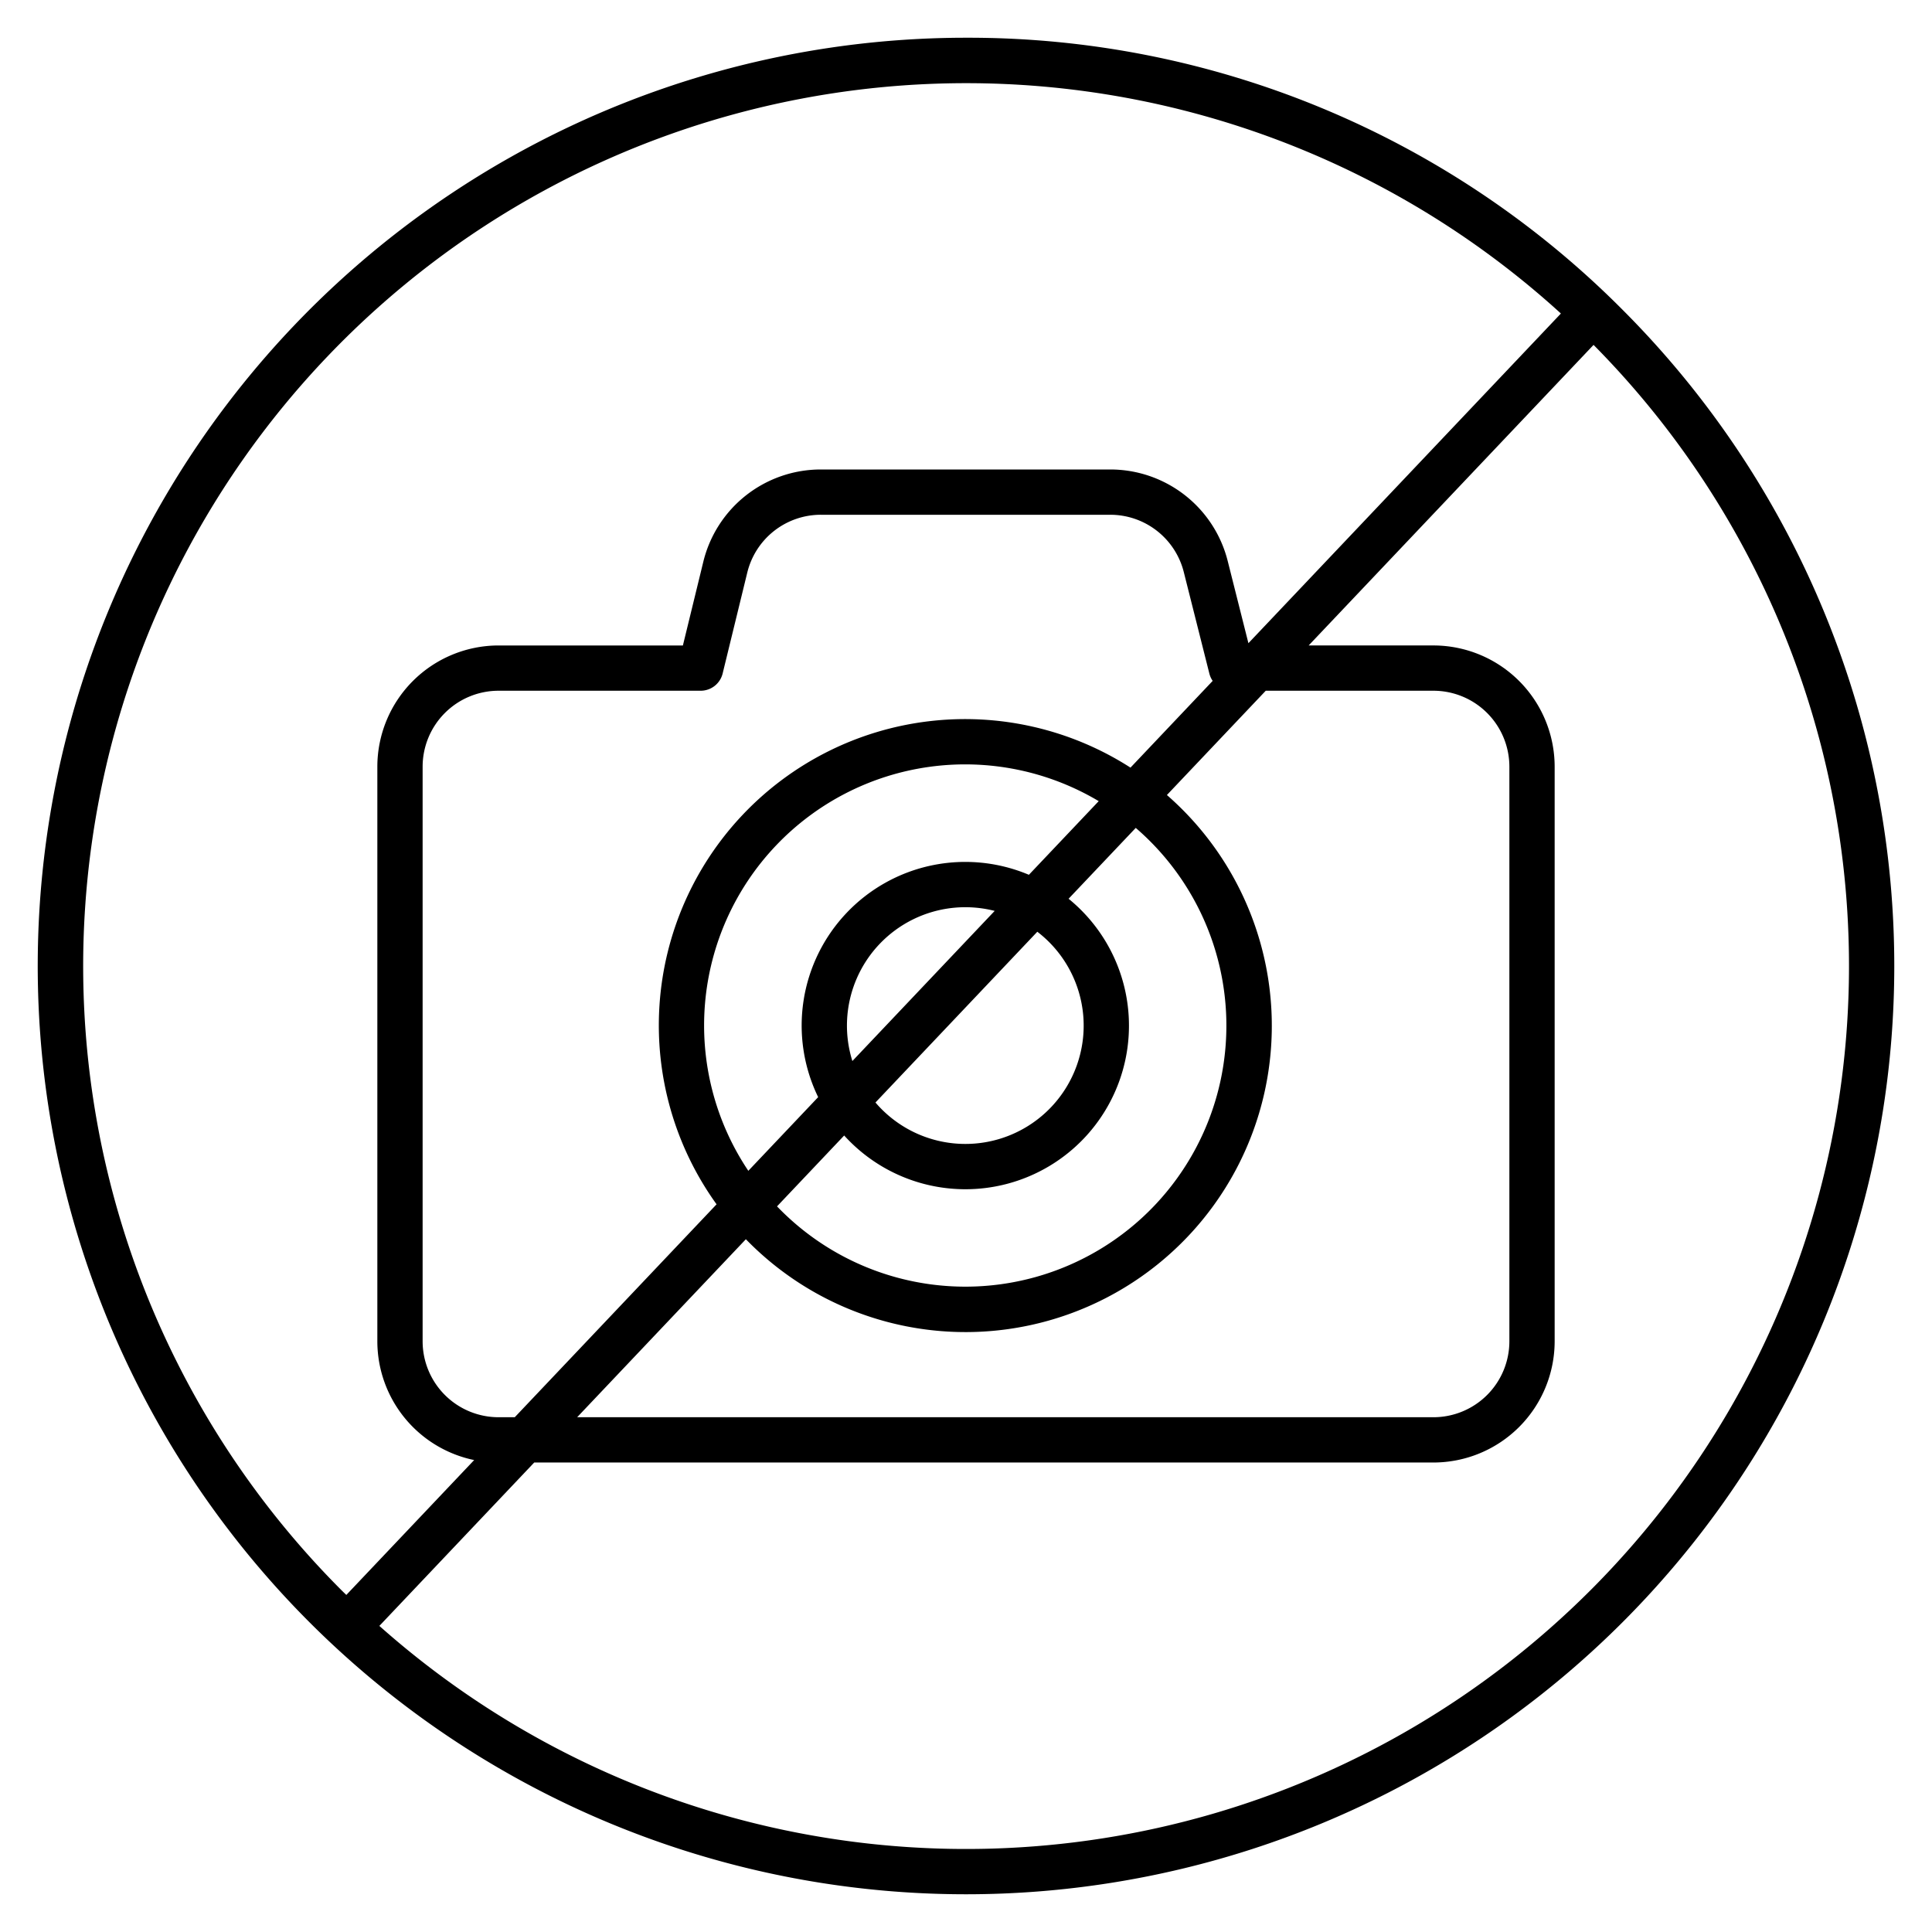
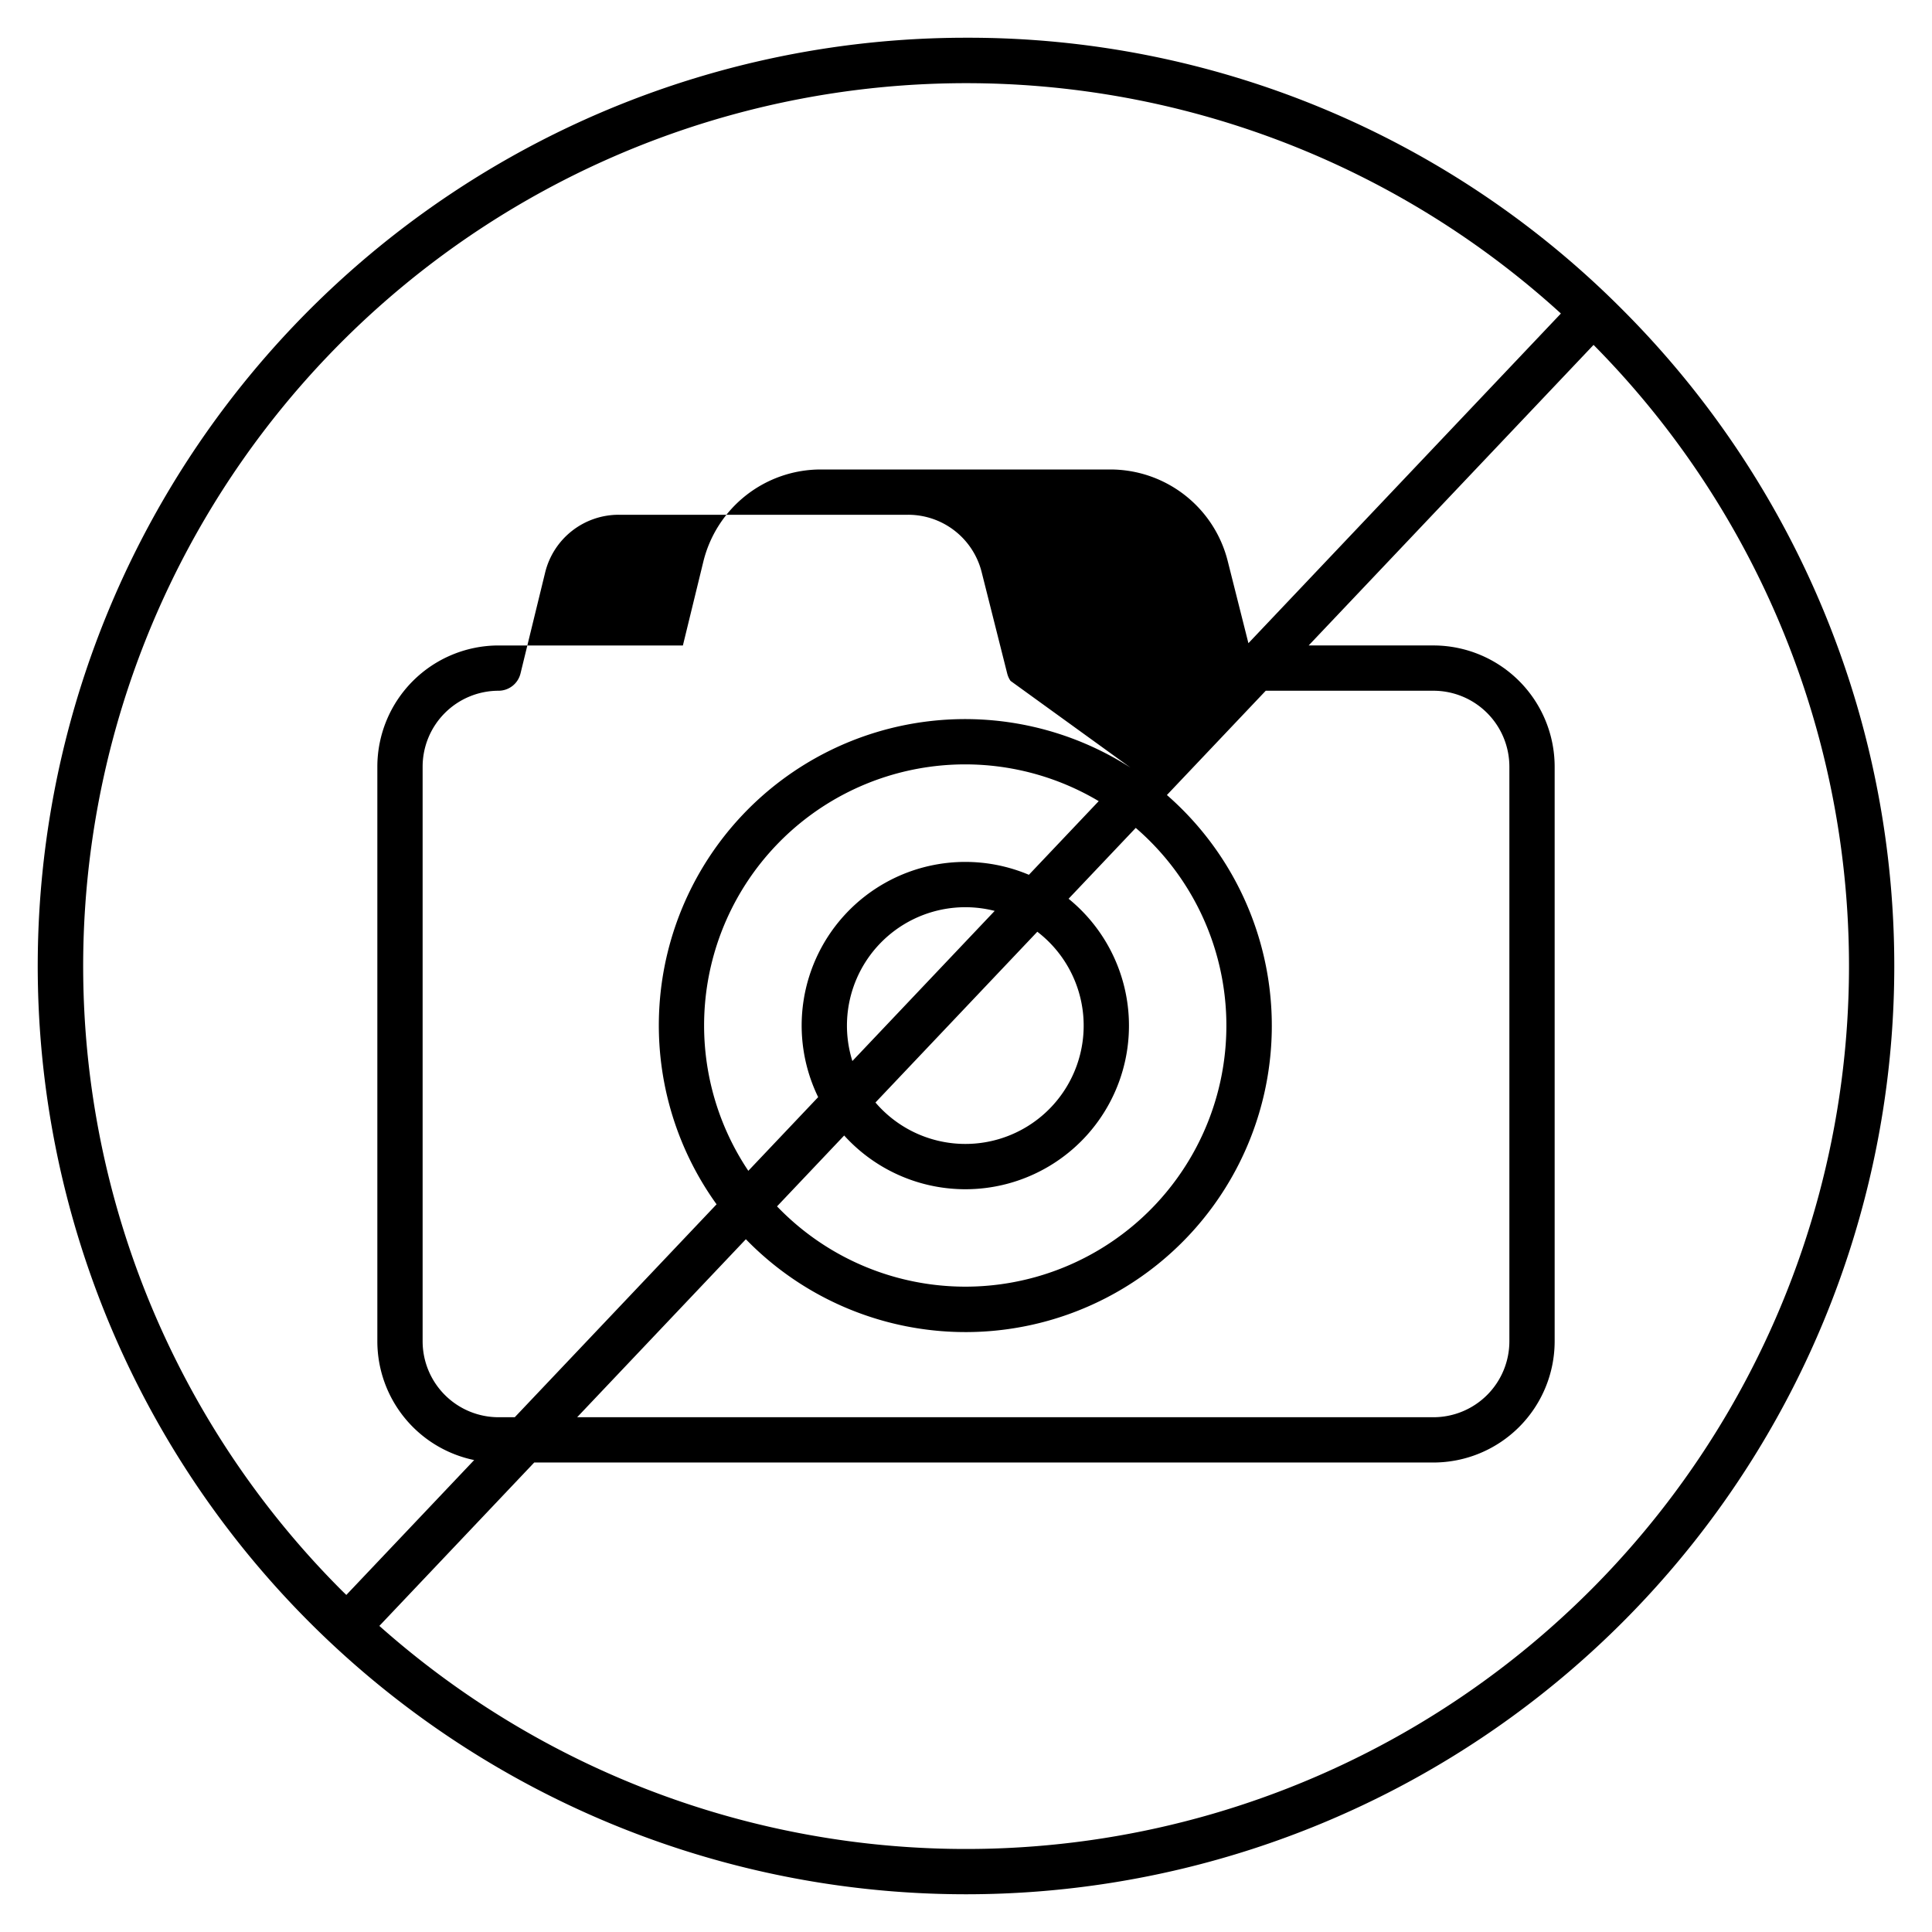
<svg xmlns="http://www.w3.org/2000/svg" version="1.1" width="512" height="512" x="0" y="0" viewBox="0 0 512 512" style="enable-background:new 0 0 512 512" xml:space="preserve" class="">
  <g>
-     <path d="M256,10A246,246,0,0,0,82.052,429.949a246,246,0,1,0,347.9-347.9A244.39,244.39,0,0,0,256,10ZM90.537,421.463A234,234,0,0,1,413.655,83.085l-82.812,87.369-5.485-21.769a32.076,32.076,0,0,0-31.139-24.267h-76.65a32.034,32.034,0,0,0-31.195,24.5l-5.4,22.138H132.112A32.148,32.148,0,0,0,100,203.164V355.47a32.167,32.167,0,0,0,25.659,31.46l-33.88,35.745C91.366,422.269,90.947,421.873,90.537,421.463ZM274.9,246.92a31.349,31.349,0,1,1-42.894,45.255Zm-49.012,34.265A31.375,31.375,0,0,1,263.6,241.4Zm46.78-49.355a43.357,43.357,0,0,0-55.846,58.92l-18.509,19.527a69.182,69.182,0,0,1,92.858-97.967Zm-48.951,69.09a43.348,43.348,0,1,0,59.468-62.741l17.8-18.777A69.173,69.173,0,1,1,205.922,319.7Zm75.873-97.492A81.155,81.155,0,0,0,189.9,319.155l-53.483,56.426h-4.3A20.134,20.134,0,0,1,112,355.47V203.164a20.134,20.134,0,0,1,20.112-20.111h53.57a6,6,0,0,0,5.828-4.577l6.521-26.715a20.065,20.065,0,0,1,19.538-15.343h76.65a20.09,20.09,0,0,1,19.5,15.2l6.778,26.9a6,6,0,0,0,.876,1.923ZM197.662,328.409A81.167,81.167,0,1,0,309.241,210.69l26.195-27.637h44.452A20.134,20.134,0,0,1,400,203.164V355.47a20.134,20.134,0,0,1-20.112,20.111H152.95Zm223.8,93.054a233.988,233.988,0,0,1-320.928,9.419l41.041-43.3H379.888A32.148,32.148,0,0,0,412,355.47V203.164a32.148,32.148,0,0,0-32.112-32.111H346.81l75.5-79.651a233.979,233.979,0,0,1-.843,330.061Z" fill="#000000" data-original="#000000" class="" />
+     <path d="M256,10A246,246,0,0,0,82.052,429.949a246,246,0,1,0,347.9-347.9A244.39,244.39,0,0,0,256,10ZM90.537,421.463A234,234,0,0,1,413.655,83.085l-82.812,87.369-5.485-21.769a32.076,32.076,0,0,0-31.139-24.267h-76.65a32.034,32.034,0,0,0-31.195,24.5l-5.4,22.138H132.112A32.148,32.148,0,0,0,100,203.164V355.47a32.167,32.167,0,0,0,25.659,31.46l-33.88,35.745C91.366,422.269,90.947,421.873,90.537,421.463ZM274.9,246.92a31.349,31.349,0,1,1-42.894,45.255Zm-49.012,34.265A31.375,31.375,0,0,1,263.6,241.4Zm46.78-49.355a43.357,43.357,0,0,0-55.846,58.92l-18.509,19.527a69.182,69.182,0,0,1,92.858-97.967Zm-48.951,69.09a43.348,43.348,0,1,0,59.468-62.741l17.8-18.777A69.173,69.173,0,1,1,205.922,319.7Zm75.873-97.492A81.155,81.155,0,0,0,189.9,319.155l-53.483,56.426h-4.3A20.134,20.134,0,0,1,112,355.47V203.164a20.134,20.134,0,0,1,20.112-20.111a6,6,0,0,0,5.828-4.577l6.521-26.715a20.065,20.065,0,0,1,19.538-15.343h76.65a20.09,20.09,0,0,1,19.5,15.2l6.778,26.9a6,6,0,0,0,.876,1.923ZM197.662,328.409A81.167,81.167,0,1,0,309.241,210.69l26.195-27.637h44.452A20.134,20.134,0,0,1,400,203.164V355.47a20.134,20.134,0,0,1-20.112,20.111H152.95Zm223.8,93.054a233.988,233.988,0,0,1-320.928,9.419l41.041-43.3H379.888A32.148,32.148,0,0,0,412,355.47V203.164a32.148,32.148,0,0,0-32.112-32.111H346.81l75.5-79.651a233.979,233.979,0,0,1-.843,330.061Z" fill="#000000" data-original="#000000" class="" />
  </g>
</svg>